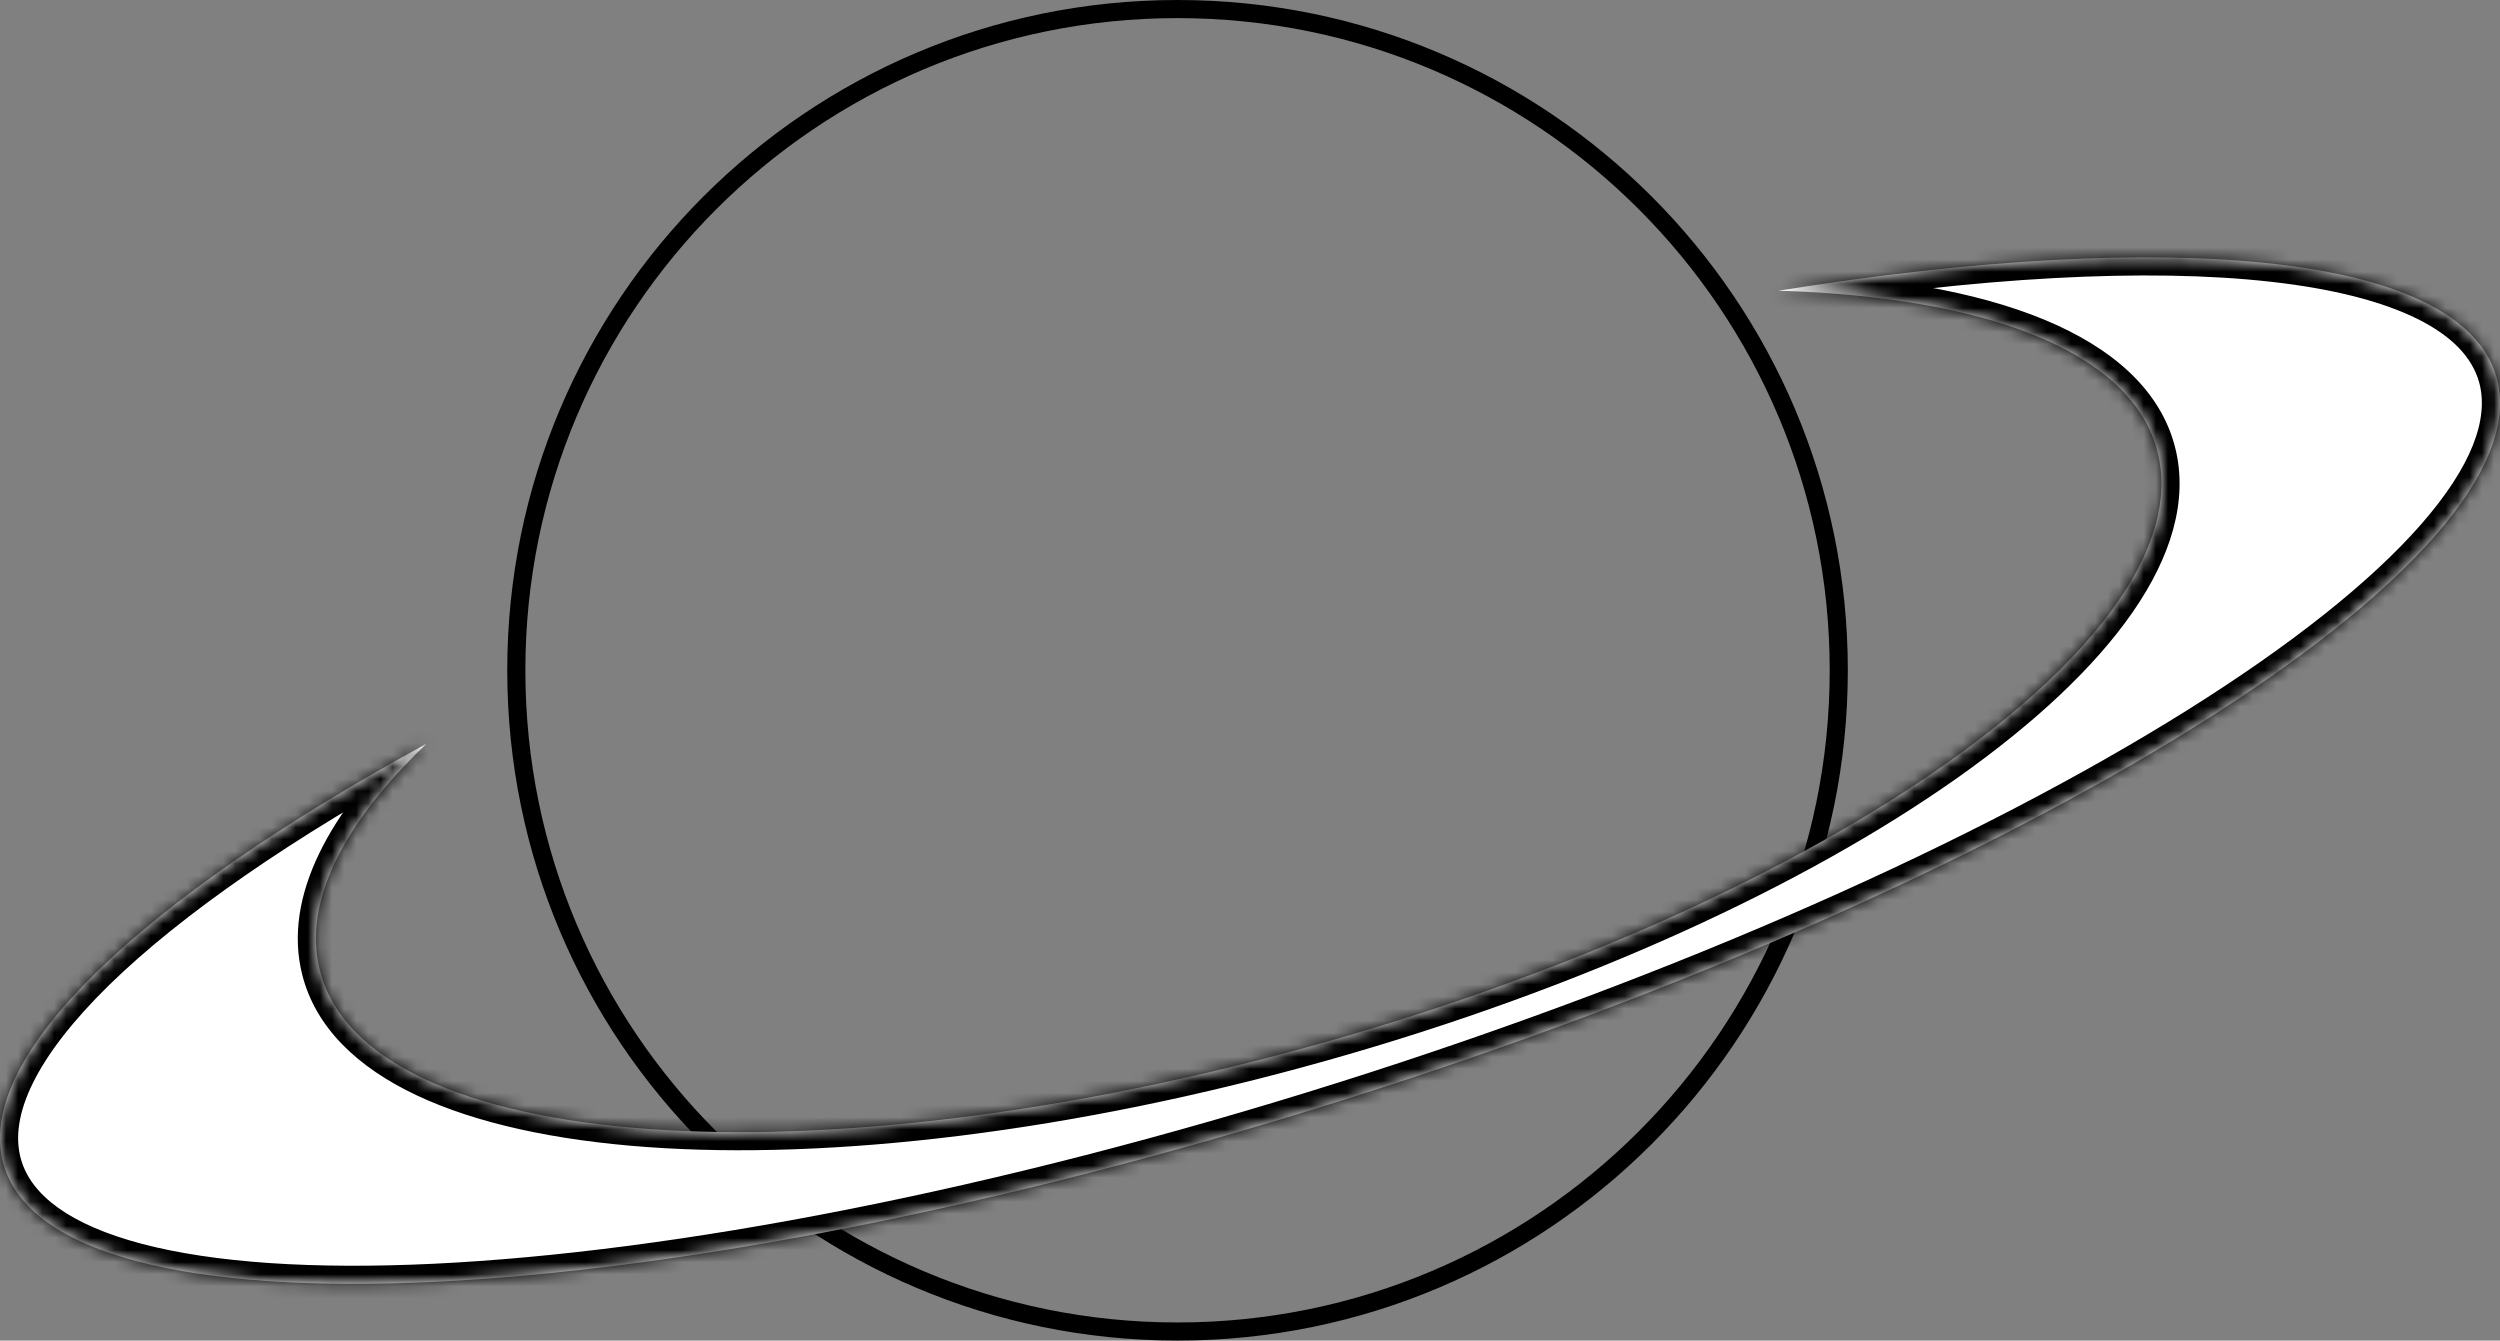
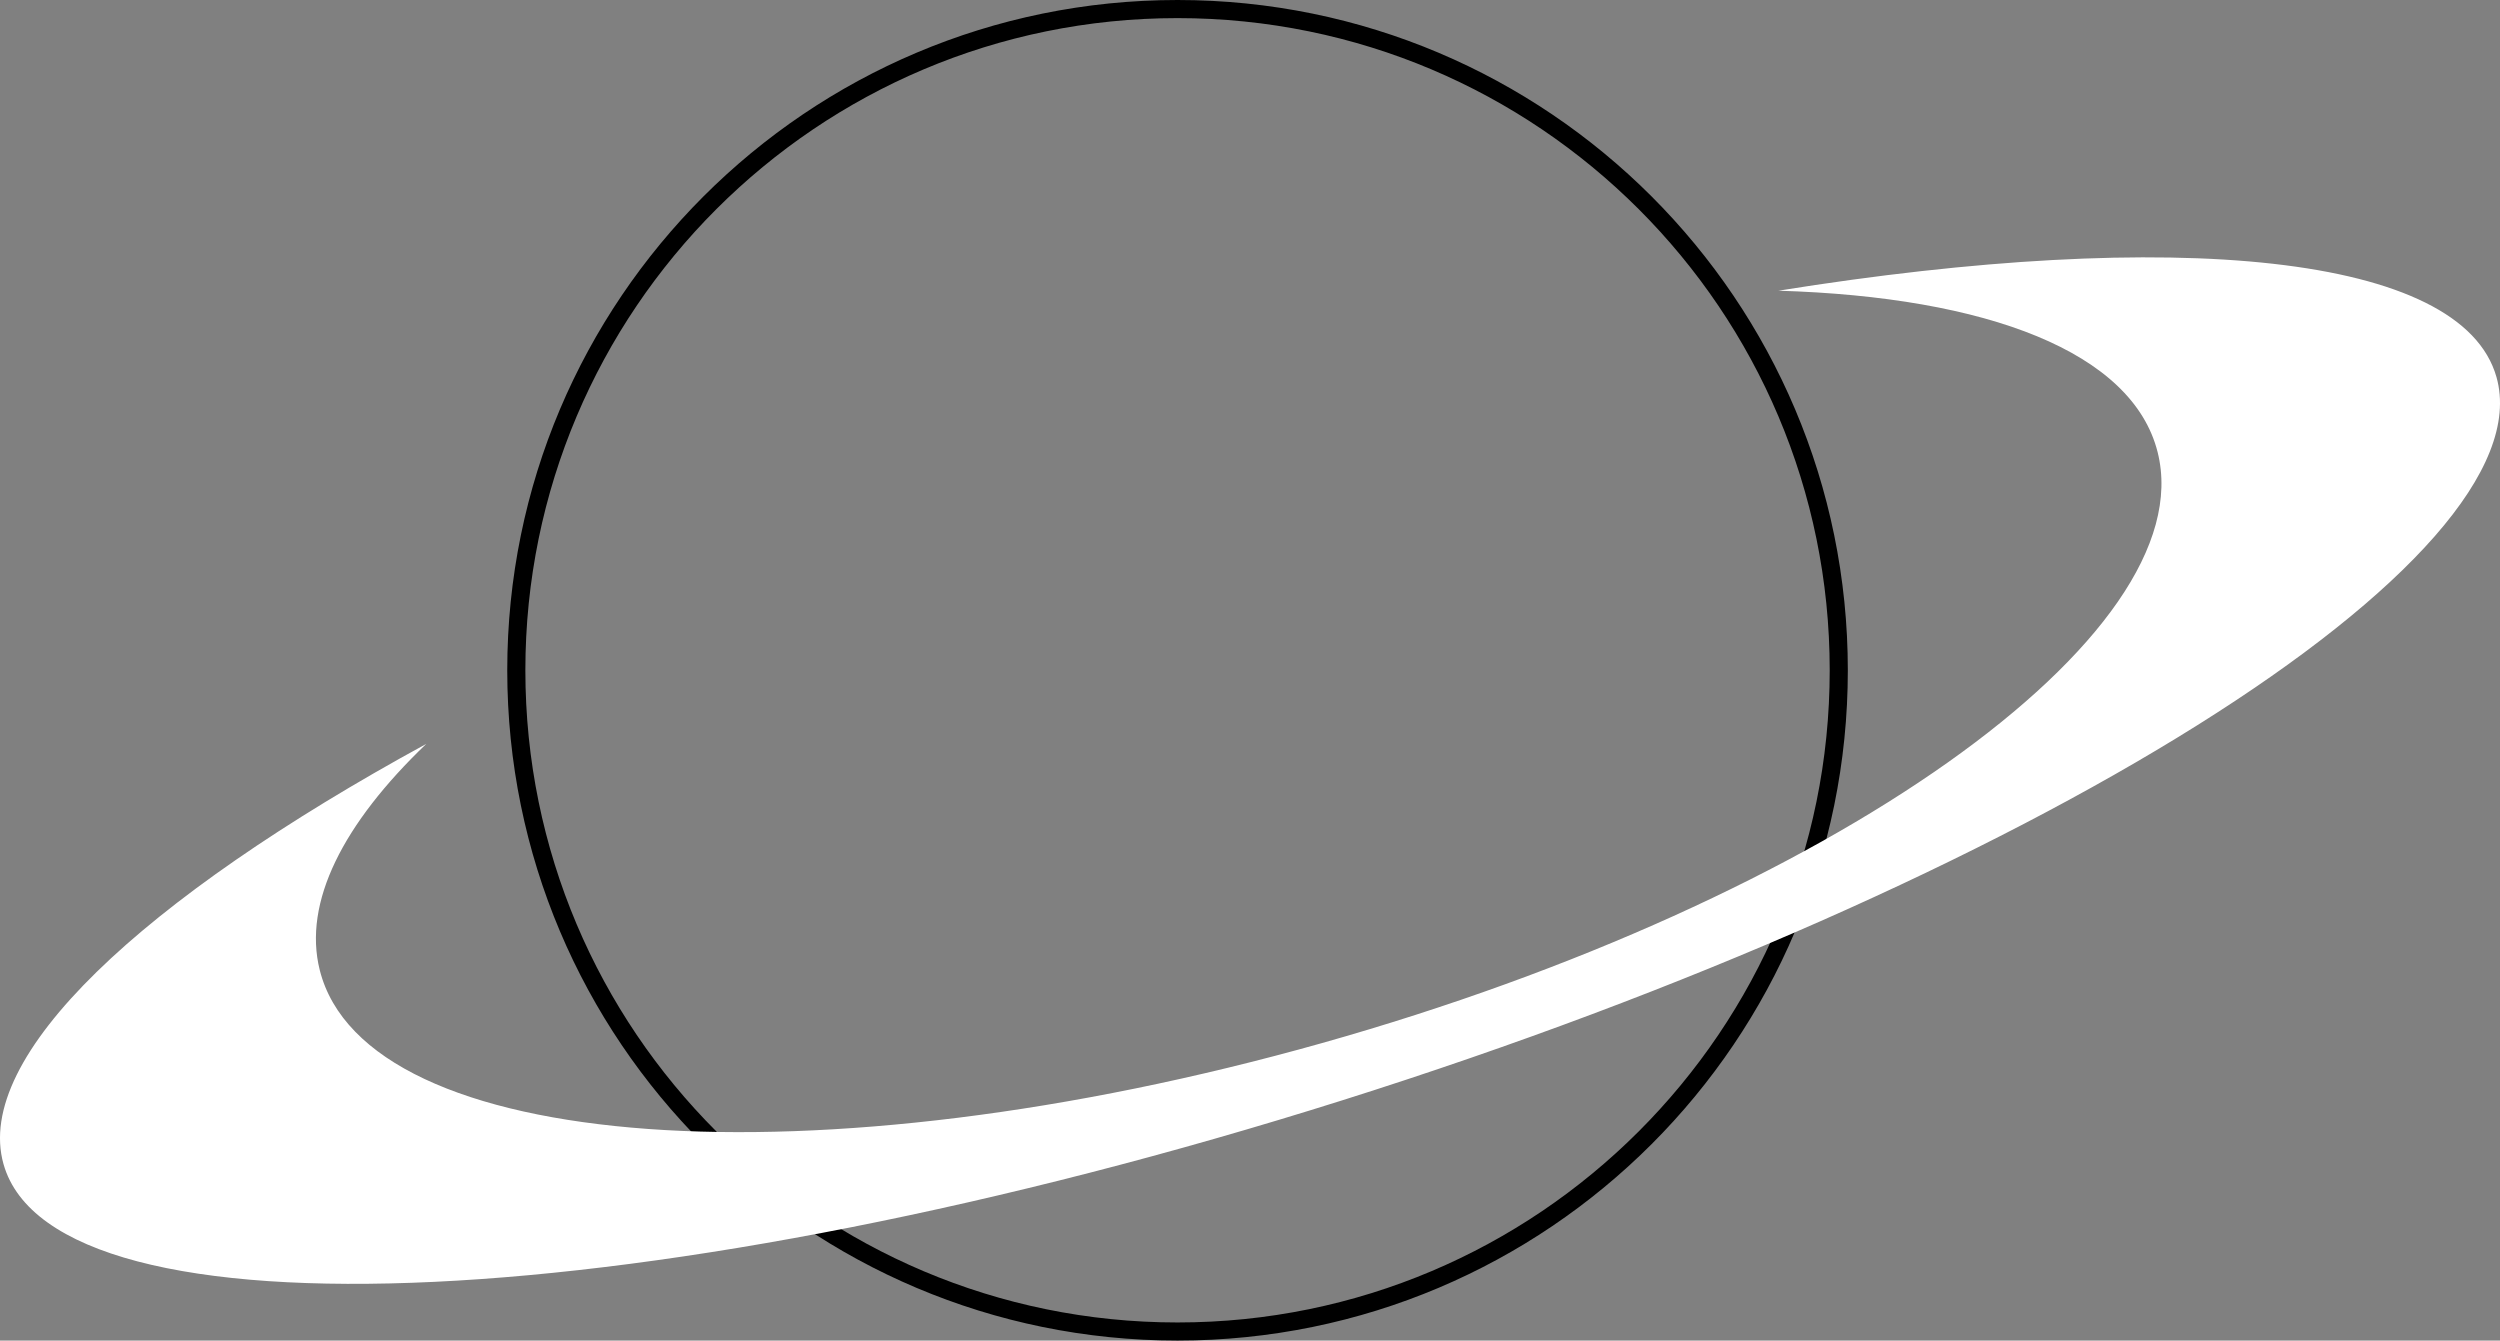
<svg xmlns="http://www.w3.org/2000/svg" width="207" height="111" viewBox="0 0 207 111" fill="none">
  <rect x="0" y="0" width="207" height="111" fill="#808080" stroke="none" />
  <g id="ic-pic">
    <path id="åé-å¸ç§icon" d="M97.499 110.25C67.262 110.25 42.75 85.738 42.75 55.5C42.75 25.262 67.262 0.75 97.499 0.75C127.737 0.75 152.25 25.262 152.25 55.5C152.25 85.738 127.737 110.25 97.499 110.25Z" stroke="black" stroke-width="1.5" />
    <g id="Subtract">
      <mask id="path-2-inside-1_8115_3815" fill="white">
        <path fill-rule="evenodd" clip-rule="evenodd" d="M111.185 91.093C168.186 73.1 210.954 46.297 206.71 31.227C203.83 21.003 180.05 18.806 147.254 24.07C164.561 24.587 176.569 29.155 178.651 37.436C182.468 52.614 151.497 74.519 109.475 86.363C67.453 98.207 30.293 95.504 26.476 80.326C25.066 74.718 28.405 68.191 35.296 61.593C11.708 74.462 -2.219 87.475 0.29 96.385C4.535 111.455 54.184 109.086 111.185 91.093Z" />
      </mask>
      <path fill-rule="evenodd" clip-rule="evenodd" d="M111.185 91.093C168.186 73.1 210.954 46.297 206.71 31.227C203.83 21.003 180.05 18.806 147.254 24.07C164.561 24.587 176.569 29.155 178.651 37.436C182.468 52.614 151.497 74.519 109.475 86.363C67.453 98.207 30.293 95.504 26.476 80.326C25.066 74.718 28.405 68.191 35.296 61.593C11.708 74.462 -2.219 87.475 0.29 96.385C4.535 111.455 54.184 109.086 111.185 91.093Z" fill="white" />
-       <path d="M206.71 31.227L205.266 31.634V31.634L206.71 31.227ZM111.185 91.093L110.733 89.662L111.185 91.093ZM147.254 24.07L147.016 22.588C146.253 22.711 145.707 23.394 145.757 24.166C145.807 24.938 146.436 25.546 147.209 25.569L147.254 24.07ZM178.651 37.436L177.196 37.801L178.651 37.436ZM109.475 86.363L109.068 84.92L109.475 86.363ZM26.476 80.326L27.931 79.96L26.476 80.326ZM35.296 61.593L36.333 62.677C36.877 62.157 36.951 61.315 36.507 60.708C36.063 60.101 35.238 59.916 34.578 60.276L35.296 61.593ZM0.29 96.385L-1.153 96.792H-1.153L0.29 96.385ZM205.266 31.634C206.108 34.624 204.694 38.588 200.462 43.42C196.295 48.177 189.703 53.413 181.118 58.793C163.966 69.542 139.148 80.693 110.733 89.662L111.636 92.523C140.223 83.5 165.289 72.253 182.711 61.335C191.412 55.882 198.279 50.466 202.718 45.397C207.093 40.403 209.433 35.365 208.153 30.82L205.266 31.634ZM147.492 25.55C163.824 22.929 177.818 22.183 188.033 23.331C193.146 23.905 197.221 24.945 200.15 26.399C203.074 27.85 204.701 29.628 205.266 31.634L208.153 30.82C207.278 27.713 204.853 25.383 201.484 23.711C198.119 22.042 193.659 20.944 188.368 20.35C177.774 19.159 163.48 19.946 147.016 22.588L147.492 25.55ZM147.209 25.569C155.765 25.825 162.894 27.081 168.089 29.228C173.302 31.381 176.32 34.316 177.196 37.801L180.106 37.07C178.9 32.274 174.873 28.785 169.235 26.455C163.579 24.118 156.051 22.832 147.299 22.57L147.209 25.569ZM177.196 37.801C178.004 41.011 177.023 44.778 174.128 48.965C171.24 53.142 166.565 57.555 160.386 61.925C148.039 70.658 129.957 79.032 109.068 84.92L109.881 87.807C131.014 81.851 149.428 73.35 162.119 64.374C168.458 59.89 173.436 55.241 176.596 50.671C179.747 46.113 181.207 41.449 180.106 37.07L177.196 37.801ZM109.068 84.92C88.177 90.808 68.561 93.059 53.757 91.982C46.348 91.443 40.233 90.077 35.785 87.981C31.333 85.885 28.734 83.156 27.931 79.96L25.021 80.692C26.126 85.085 29.604 88.387 34.506 90.695C39.412 93.006 45.929 94.421 53.54 94.974C68.776 96.082 88.75 93.763 109.881 87.807L109.068 84.92ZM27.931 79.96C26.733 75.197 29.512 69.209 36.333 62.677L34.259 60.51C27.299 67.174 23.399 74.24 25.021 80.692L27.931 79.96ZM1.734 95.979C1.239 94.219 1.513 92.125 2.729 89.664C3.948 87.197 6.065 84.468 9.055 81.546C15.033 75.706 24.279 69.313 36.014 62.91L34.578 60.276C22.726 66.742 13.214 73.289 6.959 79.4C3.832 82.455 1.463 85.454 0.04 88.335C-1.387 91.222 -1.912 94.097 -1.153 96.792L1.734 95.979ZM110.733 89.662C82.318 98.632 55.787 103.69 35.882 104.64C25.918 105.115 17.705 104.556 11.774 102.996C5.754 101.412 2.568 98.938 1.734 95.979L-1.153 96.792C0.135 101.368 4.747 104.249 11.011 105.897C17.364 107.569 25.922 108.118 36.025 107.636C56.257 106.671 83.05 101.547 111.636 92.523L110.733 89.662Z" fill="black" mask="url(#path-2-inside-1_8115_3815)" />
    </g>
  </g>
</svg>